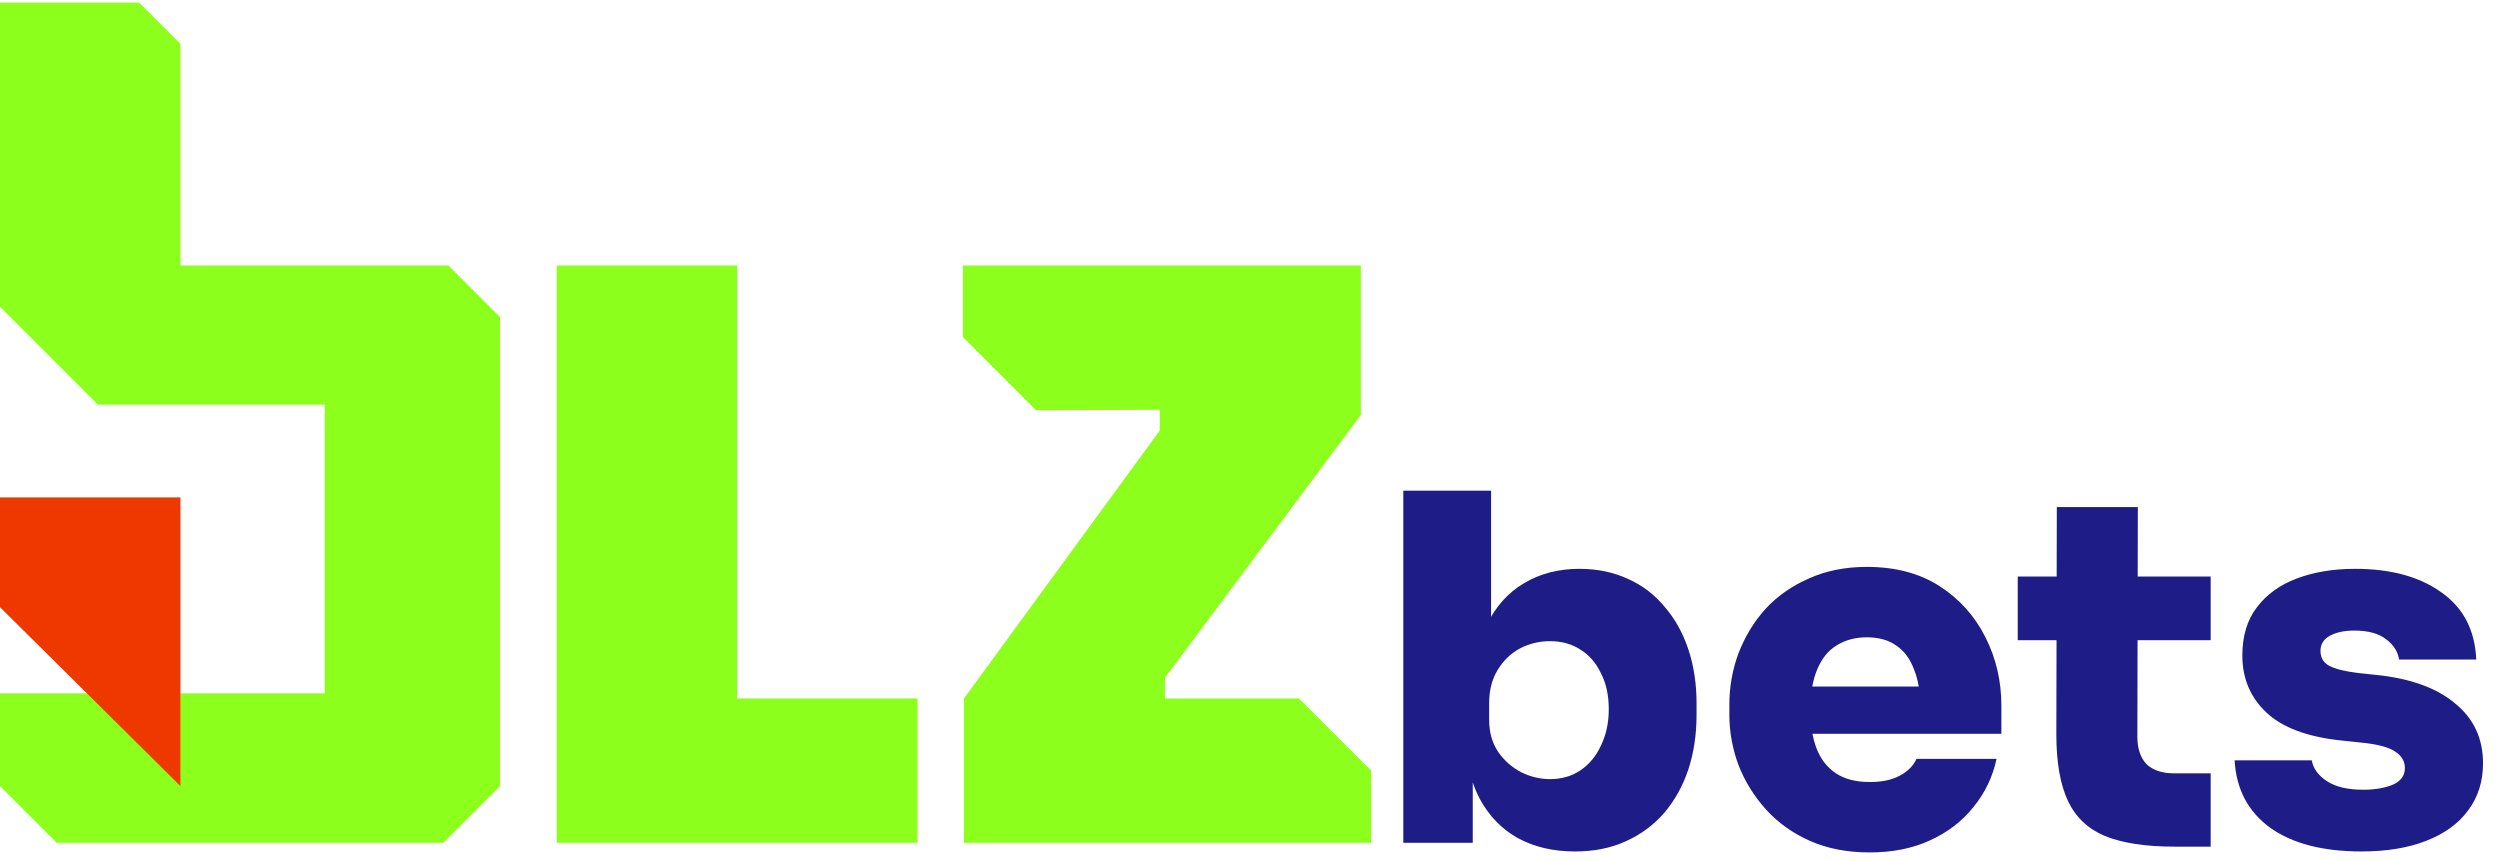
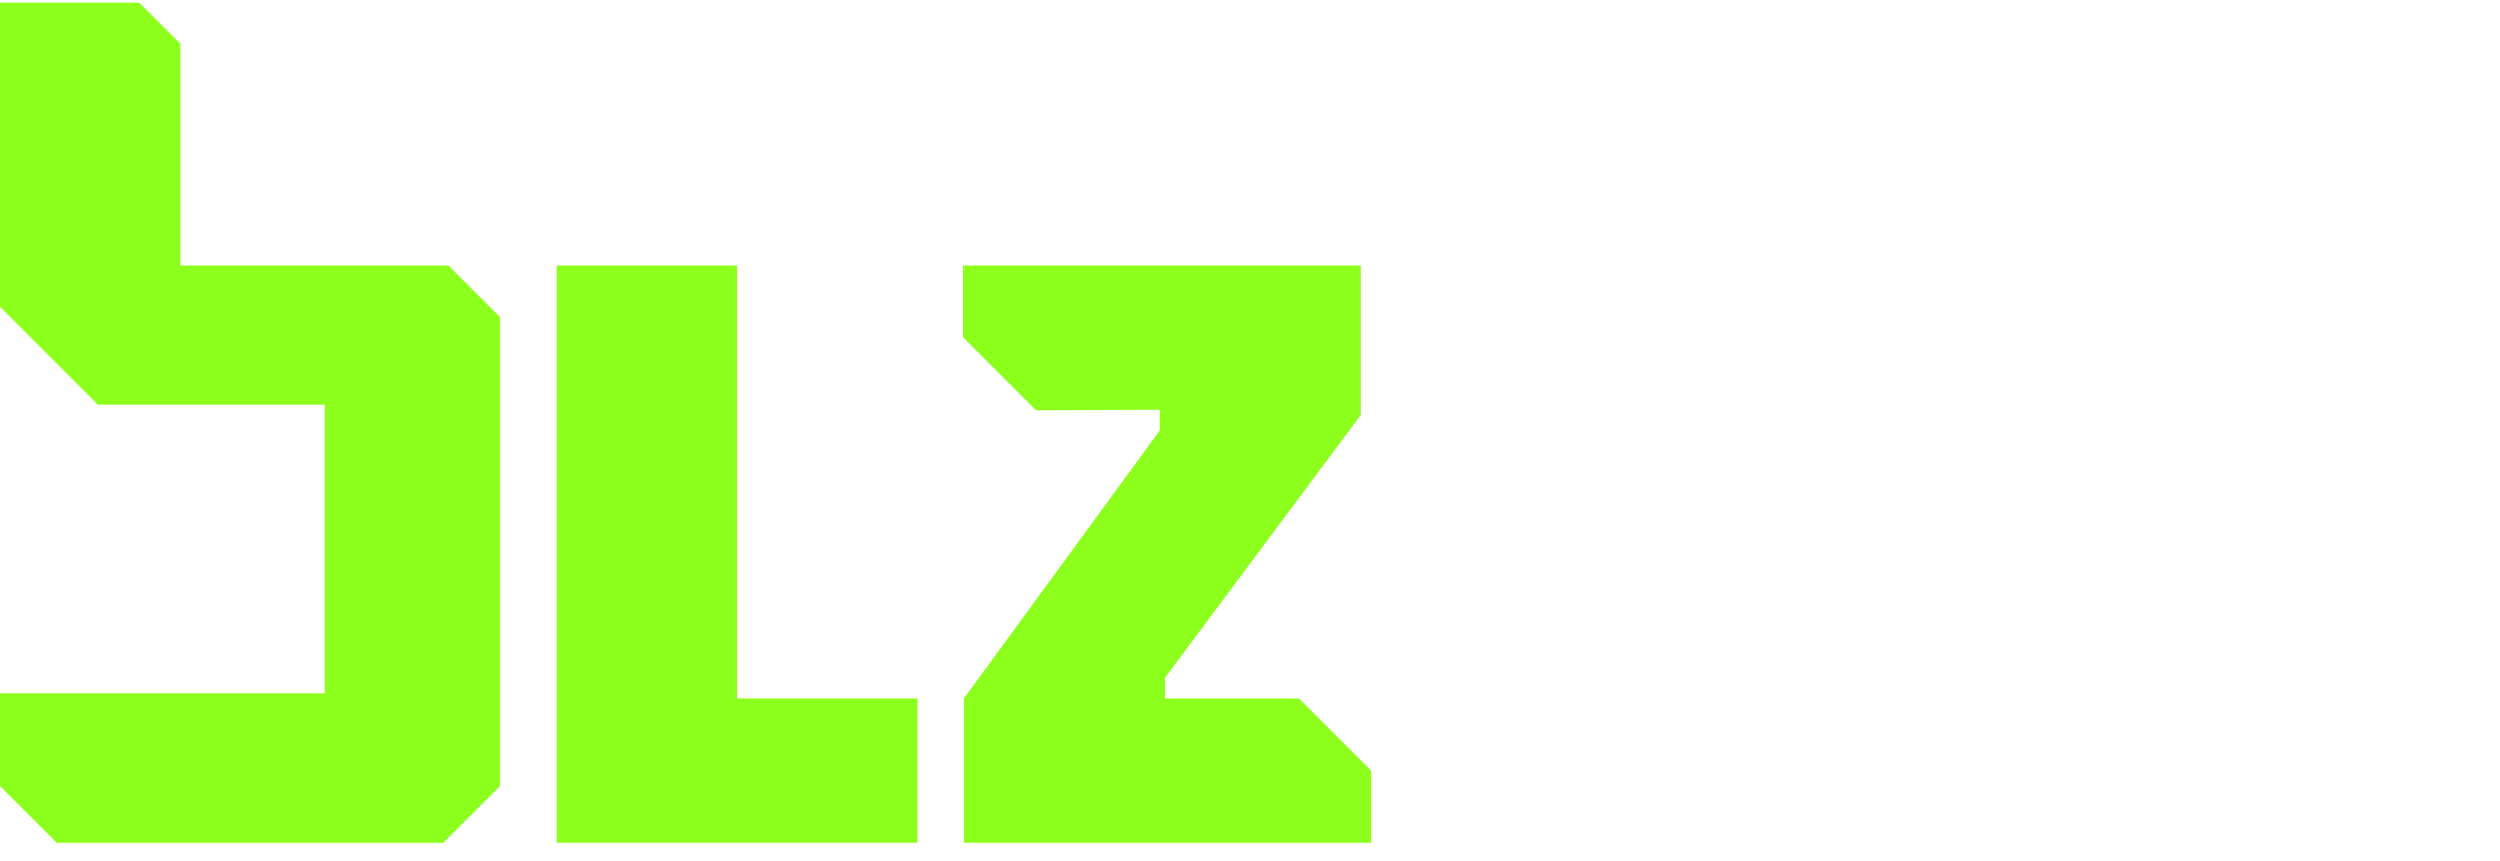
<svg xmlns="http://www.w3.org/2000/svg" width="485" height="167" viewBox="0 0 485 167" fill="none">
  <path d="M108 51.5H143V135.5H178V163.5H108V51.5Z" fill="#8DFF1C" />
  <path d="M187 135.5L225 83.5V79.5L201 79.6L186.8 65.4V51.5H264V80.5L226 131.5V135.5H252L266 149.5V163.5H187V135.5Z" fill="#8DFF1C" />
  <path d="M87 51.5H35V8.5L27 0.5H0V59.5L19 78.5H63V134.5H0V152.5L11 163.5H86L97 152.5V61.5L87 51.5Z" fill="#8DFF1C" />
-   <path d="M0 96.5H35V152.5L0 117.8V96.5Z" fill="#EF3800" />
-   <path d="M305.551 165.184C301.309 165.184 297.597 164.311 294.416 162.564C291.297 160.818 288.833 158.26 287.024 154.891C285.277 151.523 284.341 147.406 284.217 142.54H285.714V163.5H272.24V95.193H289.27V130.376L285.527 134.119C285.714 129.066 286.681 124.762 288.427 121.206C290.174 117.65 292.576 114.968 295.632 113.159C298.751 111.287 302.338 110.352 306.393 110.352C309.886 110.352 313.037 111.007 315.844 112.317C318.651 113.564 321.021 115.373 322.955 117.744C324.951 120.052 326.48 122.797 327.54 125.978C328.6 129.159 329.131 132.653 329.131 136.458V138.704C329.131 142.509 328.6 146.033 327.54 149.277C326.48 152.459 324.92 155.266 322.861 157.699C320.803 160.069 318.308 161.909 315.376 163.219C312.506 164.529 309.231 165.184 305.551 165.184ZM300.685 151.149C302.931 151.149 304.896 150.587 306.58 149.464C308.327 148.279 309.668 146.657 310.604 144.599C311.602 142.54 312.101 140.201 312.101 137.581C312.101 134.899 311.602 132.59 310.604 130.657C309.668 128.66 308.358 127.132 306.674 126.072C304.989 124.949 302.993 124.387 300.685 124.387C298.627 124.387 296.693 124.855 294.884 125.791C293.137 126.727 291.702 128.099 290.58 129.908C289.457 131.717 288.895 133.9 288.895 136.458V139.639C288.895 142.072 289.488 144.162 290.673 145.909C291.858 147.593 293.355 148.903 295.164 149.839C296.974 150.712 298.814 151.149 300.685 151.149ZM362.723 165.371C358.357 165.371 354.489 164.623 351.121 163.126C347.752 161.629 344.914 159.601 342.606 157.044C340.298 154.486 338.52 151.616 337.272 148.435C336.087 145.254 335.494 141.979 335.494 138.61V136.739C335.494 133.245 336.087 129.908 337.272 126.727C338.52 123.483 340.266 120.613 342.512 118.118C344.82 115.623 347.627 113.658 350.933 112.223C354.24 110.726 357.982 109.977 362.162 109.977C367.714 109.977 372.424 111.225 376.291 113.72C380.159 116.216 383.122 119.522 385.18 123.639C387.239 127.694 388.268 132.123 388.268 136.926V142.353H342.606V133.183H378.443L372.548 137.3C372.548 134.368 372.143 131.904 371.332 129.908C370.583 127.849 369.429 126.29 367.87 125.23C366.373 124.169 364.47 123.639 362.162 123.639C359.916 123.639 357.951 124.169 356.267 125.23C354.645 126.228 353.397 127.787 352.524 129.908C351.651 131.967 351.214 134.587 351.214 137.768C351.214 140.638 351.62 143.133 352.431 145.254C353.242 147.312 354.489 148.903 356.173 150.026C357.858 151.149 360.041 151.71 362.723 151.71C365.094 151.71 367.028 151.305 368.525 150.494C370.084 149.683 371.176 148.591 371.8 147.219H387.333C386.584 150.712 385.087 153.831 382.841 156.576C380.658 159.321 377.851 161.473 374.42 163.032C371.051 164.592 367.152 165.371 362.723 165.371ZM421.854 164.249C416.239 164.249 411.748 163.562 408.379 162.19C405.073 160.818 402.672 158.541 401.174 155.359C399.677 152.178 398.929 147.874 398.929 142.447L399.022 98.375H414.742L414.649 142.914C414.649 145.222 415.241 147 416.426 148.248C417.674 149.433 419.452 150.026 421.76 150.026H428.871V164.249H421.854ZM391.443 124.2V111.849H428.871V124.2H391.443ZM458.125 165.184C450.64 165.184 444.745 163.656 440.441 160.599C436.136 157.48 433.828 153.114 433.516 147.499H448.488C448.737 149.059 449.704 150.4 451.388 151.523C453.073 152.646 455.443 153.207 458.5 153.207C460.683 153.207 462.554 152.895 464.114 152.271C465.736 151.585 466.547 150.494 466.547 148.997C466.547 147.687 465.923 146.626 464.675 145.815C463.428 144.942 461.151 144.349 457.845 144.037L454.289 143.663C447.677 142.977 442.811 141.168 439.692 138.236C436.573 135.304 435.013 131.624 435.013 127.194C435.013 123.389 435.949 120.27 437.821 117.837C439.692 115.342 442.281 113.471 445.587 112.223C448.893 110.976 452.667 110.352 456.909 110.352C463.833 110.352 469.416 111.88 473.658 114.937C477.9 117.931 480.146 122.266 480.395 127.943H465.424C465.174 126.384 464.332 125.074 462.898 124.013C461.463 122.89 459.404 122.329 456.722 122.329C454.788 122.329 453.197 122.672 451.95 123.358C450.765 124.044 450.172 125.011 450.172 126.259C450.172 127.569 450.733 128.536 451.856 129.159C453.041 129.783 454.913 130.251 457.47 130.563L461.026 130.937C467.639 131.624 472.723 133.464 476.278 136.458C479.896 139.39 481.705 143.257 481.705 148.061C481.705 151.616 480.738 154.673 478.805 157.231C476.933 159.788 474.22 161.753 470.664 163.126C467.171 164.498 462.991 165.184 458.125 165.184Z" fill="#1E1D87" />
</svg>